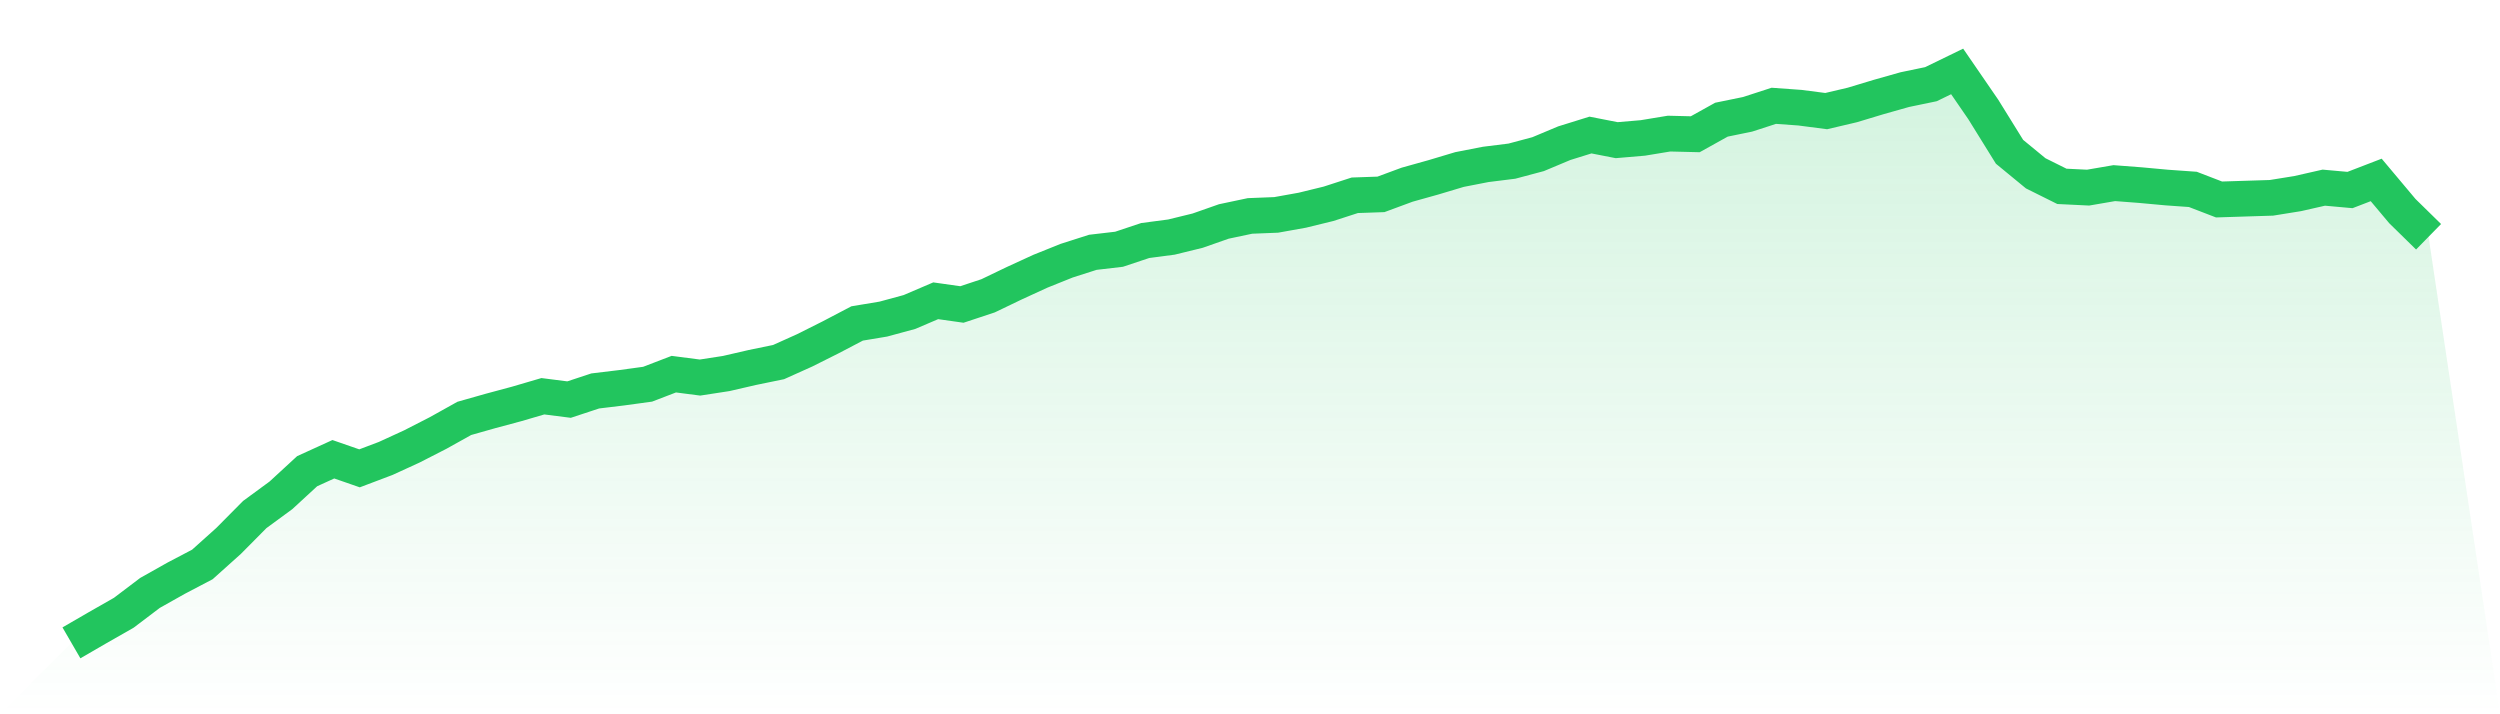
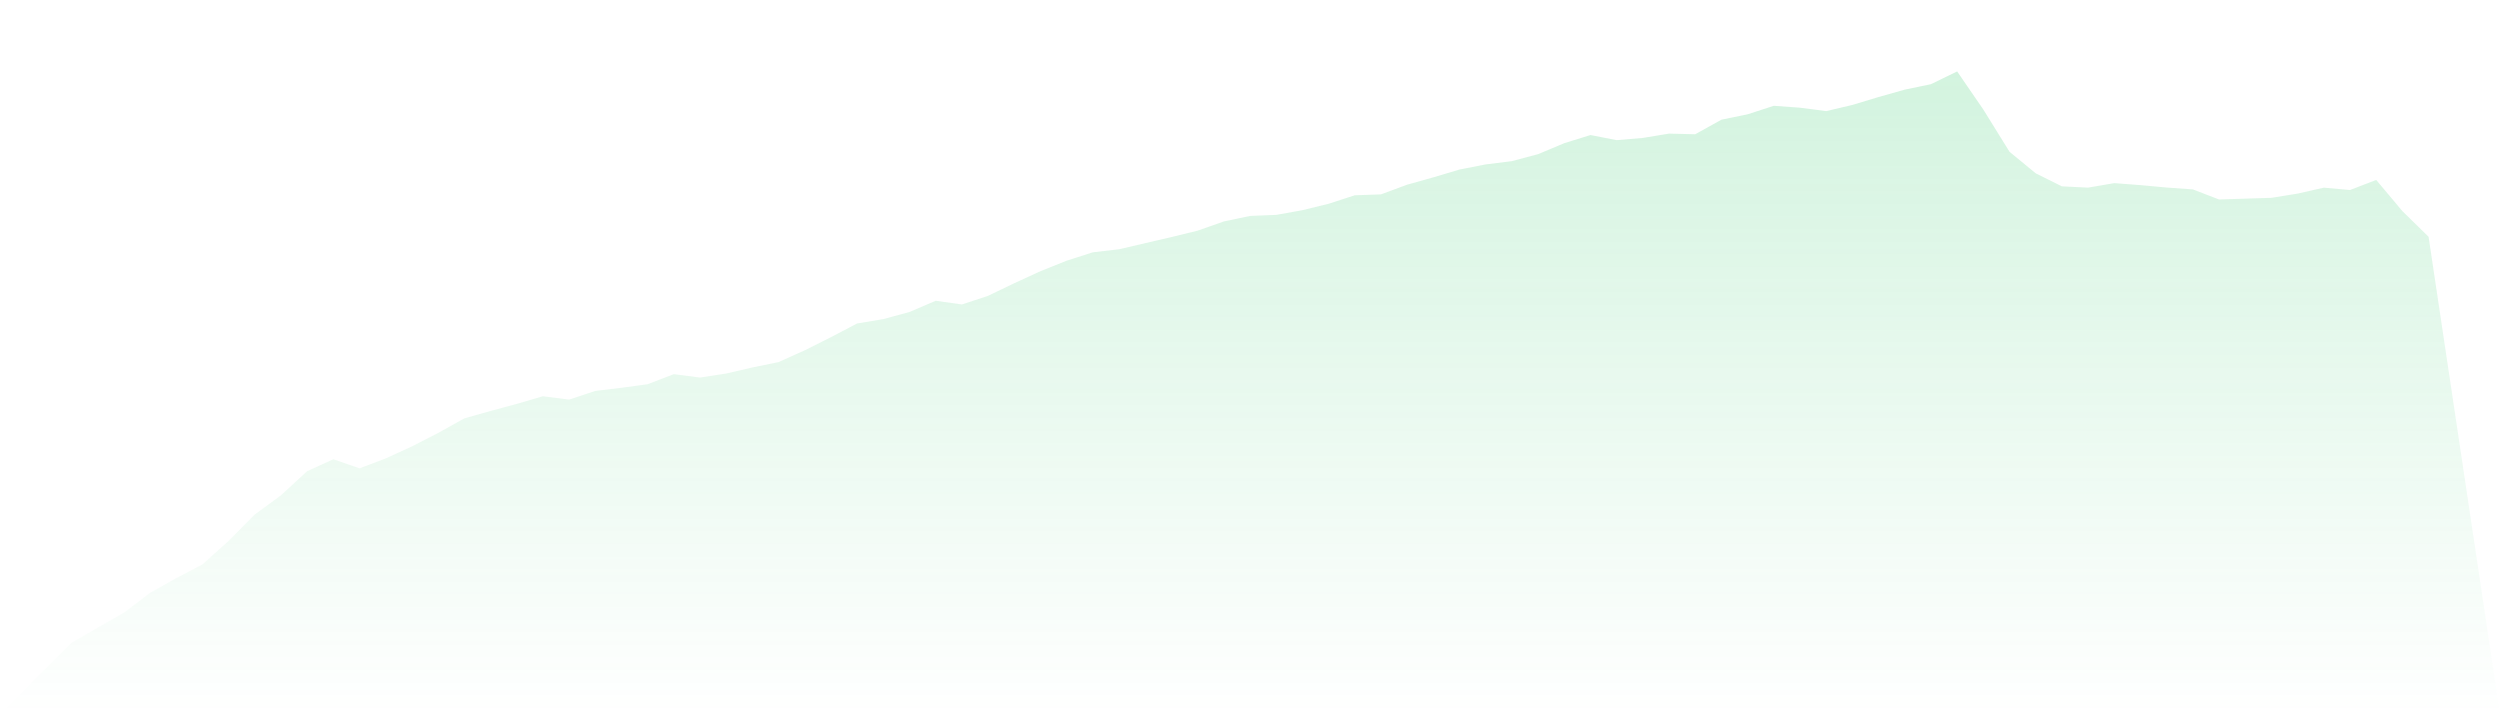
<svg xmlns="http://www.w3.org/2000/svg" viewBox="0 0 140 40">
  <defs>
    <linearGradient id="gradient" x1="0" x2="0" y1="0" y2="1">
      <stop offset="0%" stop-color="#22c55e" stop-opacity="0.2" />
      <stop offset="100%" stop-color="#22c55e" stop-opacity="0" />
    </linearGradient>
  </defs>
-   <path d="M4,36 L4,36 L5.467,35.15 L6.933,34.314 L8.4,33.203 L9.867,32.378 L11.333,31.609 L12.8,30.293 L14.267,28.813 L15.733,27.738 L17.2,26.387 L18.667,25.718 L20.133,26.227 L21.6,25.672 L23.067,24.999 L24.533,24.248 L26,23.43 L27.467,23.014 L28.933,22.62 L30.4,22.19 L31.867,22.377 L33.333,21.893 L34.8,21.716 L36.267,21.516 L37.733,20.953 L39.2,21.143 L40.667,20.917 L42.133,20.579 L43.6,20.277 L45.067,19.617 L46.533,18.882 L48,18.113 L49.467,17.869 L50.933,17.471 L52.4,16.843 L53.867,17.051 L55.333,16.565 L56.8,15.86 L58.267,15.187 L59.733,14.598 L61.2,14.129 L62.667,13.958 L64.133,13.469 L65.6,13.276 L67.067,12.917 L68.533,12.402 L70,12.092 L71.467,12.034 L72.933,11.771 L74.4,11.412 L75.867,10.936 L77.333,10.885 L78.8,10.342 L80.267,9.932 L81.733,9.493 L83.2,9.207 L84.667,9.024 L86.133,8.633 L87.6,8.018 L89.067,7.562 L90.533,7.849 L92,7.724 L93.467,7.482 L94.933,7.518 L96.4,6.702 L97.867,6.401 L99.333,5.925 L100.8,6.031 L102.267,6.222 L103.733,5.877 L105.2,5.434 L106.667,5.019 L108.133,4.714 L109.6,4 L111.067,6.135 L112.533,8.5 L114,9.706 L115.467,10.436 L116.933,10.507 L118.4,10.255 L119.867,10.367 L121.333,10.502 L122.8,10.606 L124.267,11.171 L125.733,11.124 L127.2,11.078 L128.667,10.842 L130.133,10.509 L131.6,10.641 L133.067,10.076 L134.533,11.822 L136,13.259 L140,40 L0,40 z" fill="url(#gradient)" />
-   <path d="M4,36 L4,36 L5.467,35.15 L6.933,34.314 L8.4,33.203 L9.867,32.378 L11.333,31.609 L12.8,30.293 L14.267,28.813 L15.733,27.738 L17.2,26.387 L18.667,25.718 L20.133,26.227 L21.6,25.672 L23.067,24.999 L24.533,24.248 L26,23.43 L27.467,23.014 L28.933,22.62 L30.4,22.19 L31.867,22.377 L33.333,21.893 L34.8,21.716 L36.267,21.516 L37.733,20.953 L39.2,21.143 L40.667,20.917 L42.133,20.579 L43.6,20.277 L45.067,19.617 L46.533,18.882 L48,18.113 L49.467,17.869 L50.933,17.471 L52.4,16.843 L53.867,17.051 L55.333,16.565 L56.8,15.86 L58.267,15.187 L59.733,14.598 L61.2,14.129 L62.667,13.958 L64.133,13.469 L65.6,13.276 L67.067,12.917 L68.533,12.402 L70,12.092 L71.467,12.034 L72.933,11.771 L74.4,11.412 L75.867,10.936 L77.333,10.885 L78.8,10.342 L80.267,9.932 L81.733,9.493 L83.2,9.207 L84.667,9.024 L86.133,8.633 L87.6,8.018 L89.067,7.562 L90.533,7.849 L92,7.724 L93.467,7.482 L94.933,7.518 L96.4,6.702 L97.867,6.401 L99.333,5.925 L100.8,6.031 L102.267,6.222 L103.733,5.877 L105.2,5.434 L106.667,5.019 L108.133,4.714 L109.6,4 L111.067,6.135 L112.533,8.5 L114,9.706 L115.467,10.436 L116.933,10.507 L118.4,10.255 L119.867,10.367 L121.333,10.502 L122.8,10.606 L124.267,11.171 L125.733,11.124 L127.2,11.078 L128.667,10.842 L130.133,10.509 L131.6,10.641 L133.067,10.076 L134.533,11.822 L136,13.259" fill="none" stroke="#22c55e" stroke-width="2" />
+   <path d="M4,36 L4,36 L5.467,35.15 L6.933,34.314 L8.4,33.203 L9.867,32.378 L11.333,31.609 L12.8,30.293 L14.267,28.813 L15.733,27.738 L17.2,26.387 L18.667,25.718 L20.133,26.227 L21.6,25.672 L23.067,24.999 L24.533,24.248 L26,23.43 L27.467,23.014 L28.933,22.62 L30.4,22.19 L31.867,22.377 L33.333,21.893 L34.8,21.716 L36.267,21.516 L37.733,20.953 L39.2,21.143 L40.667,20.917 L42.133,20.579 L43.6,20.277 L45.067,19.617 L46.533,18.882 L48,18.113 L49.467,17.869 L50.933,17.471 L52.4,16.843 L53.867,17.051 L55.333,16.565 L56.8,15.86 L58.267,15.187 L59.733,14.598 L61.2,14.129 L62.667,13.958 L65.6,13.276 L67.067,12.917 L68.533,12.402 L70,12.092 L71.467,12.034 L72.933,11.771 L74.4,11.412 L75.867,10.936 L77.333,10.885 L78.8,10.342 L80.267,9.932 L81.733,9.493 L83.2,9.207 L84.667,9.024 L86.133,8.633 L87.6,8.018 L89.067,7.562 L90.533,7.849 L92,7.724 L93.467,7.482 L94.933,7.518 L96.4,6.702 L97.867,6.401 L99.333,5.925 L100.8,6.031 L102.267,6.222 L103.733,5.877 L105.2,5.434 L106.667,5.019 L108.133,4.714 L109.6,4 L111.067,6.135 L112.533,8.5 L114,9.706 L115.467,10.436 L116.933,10.507 L118.4,10.255 L119.867,10.367 L121.333,10.502 L122.8,10.606 L124.267,11.171 L125.733,11.124 L127.2,11.078 L128.667,10.842 L130.133,10.509 L131.6,10.641 L133.067,10.076 L134.533,11.822 L136,13.259 L140,40 L0,40 z" fill="url(#gradient)" />
</svg>